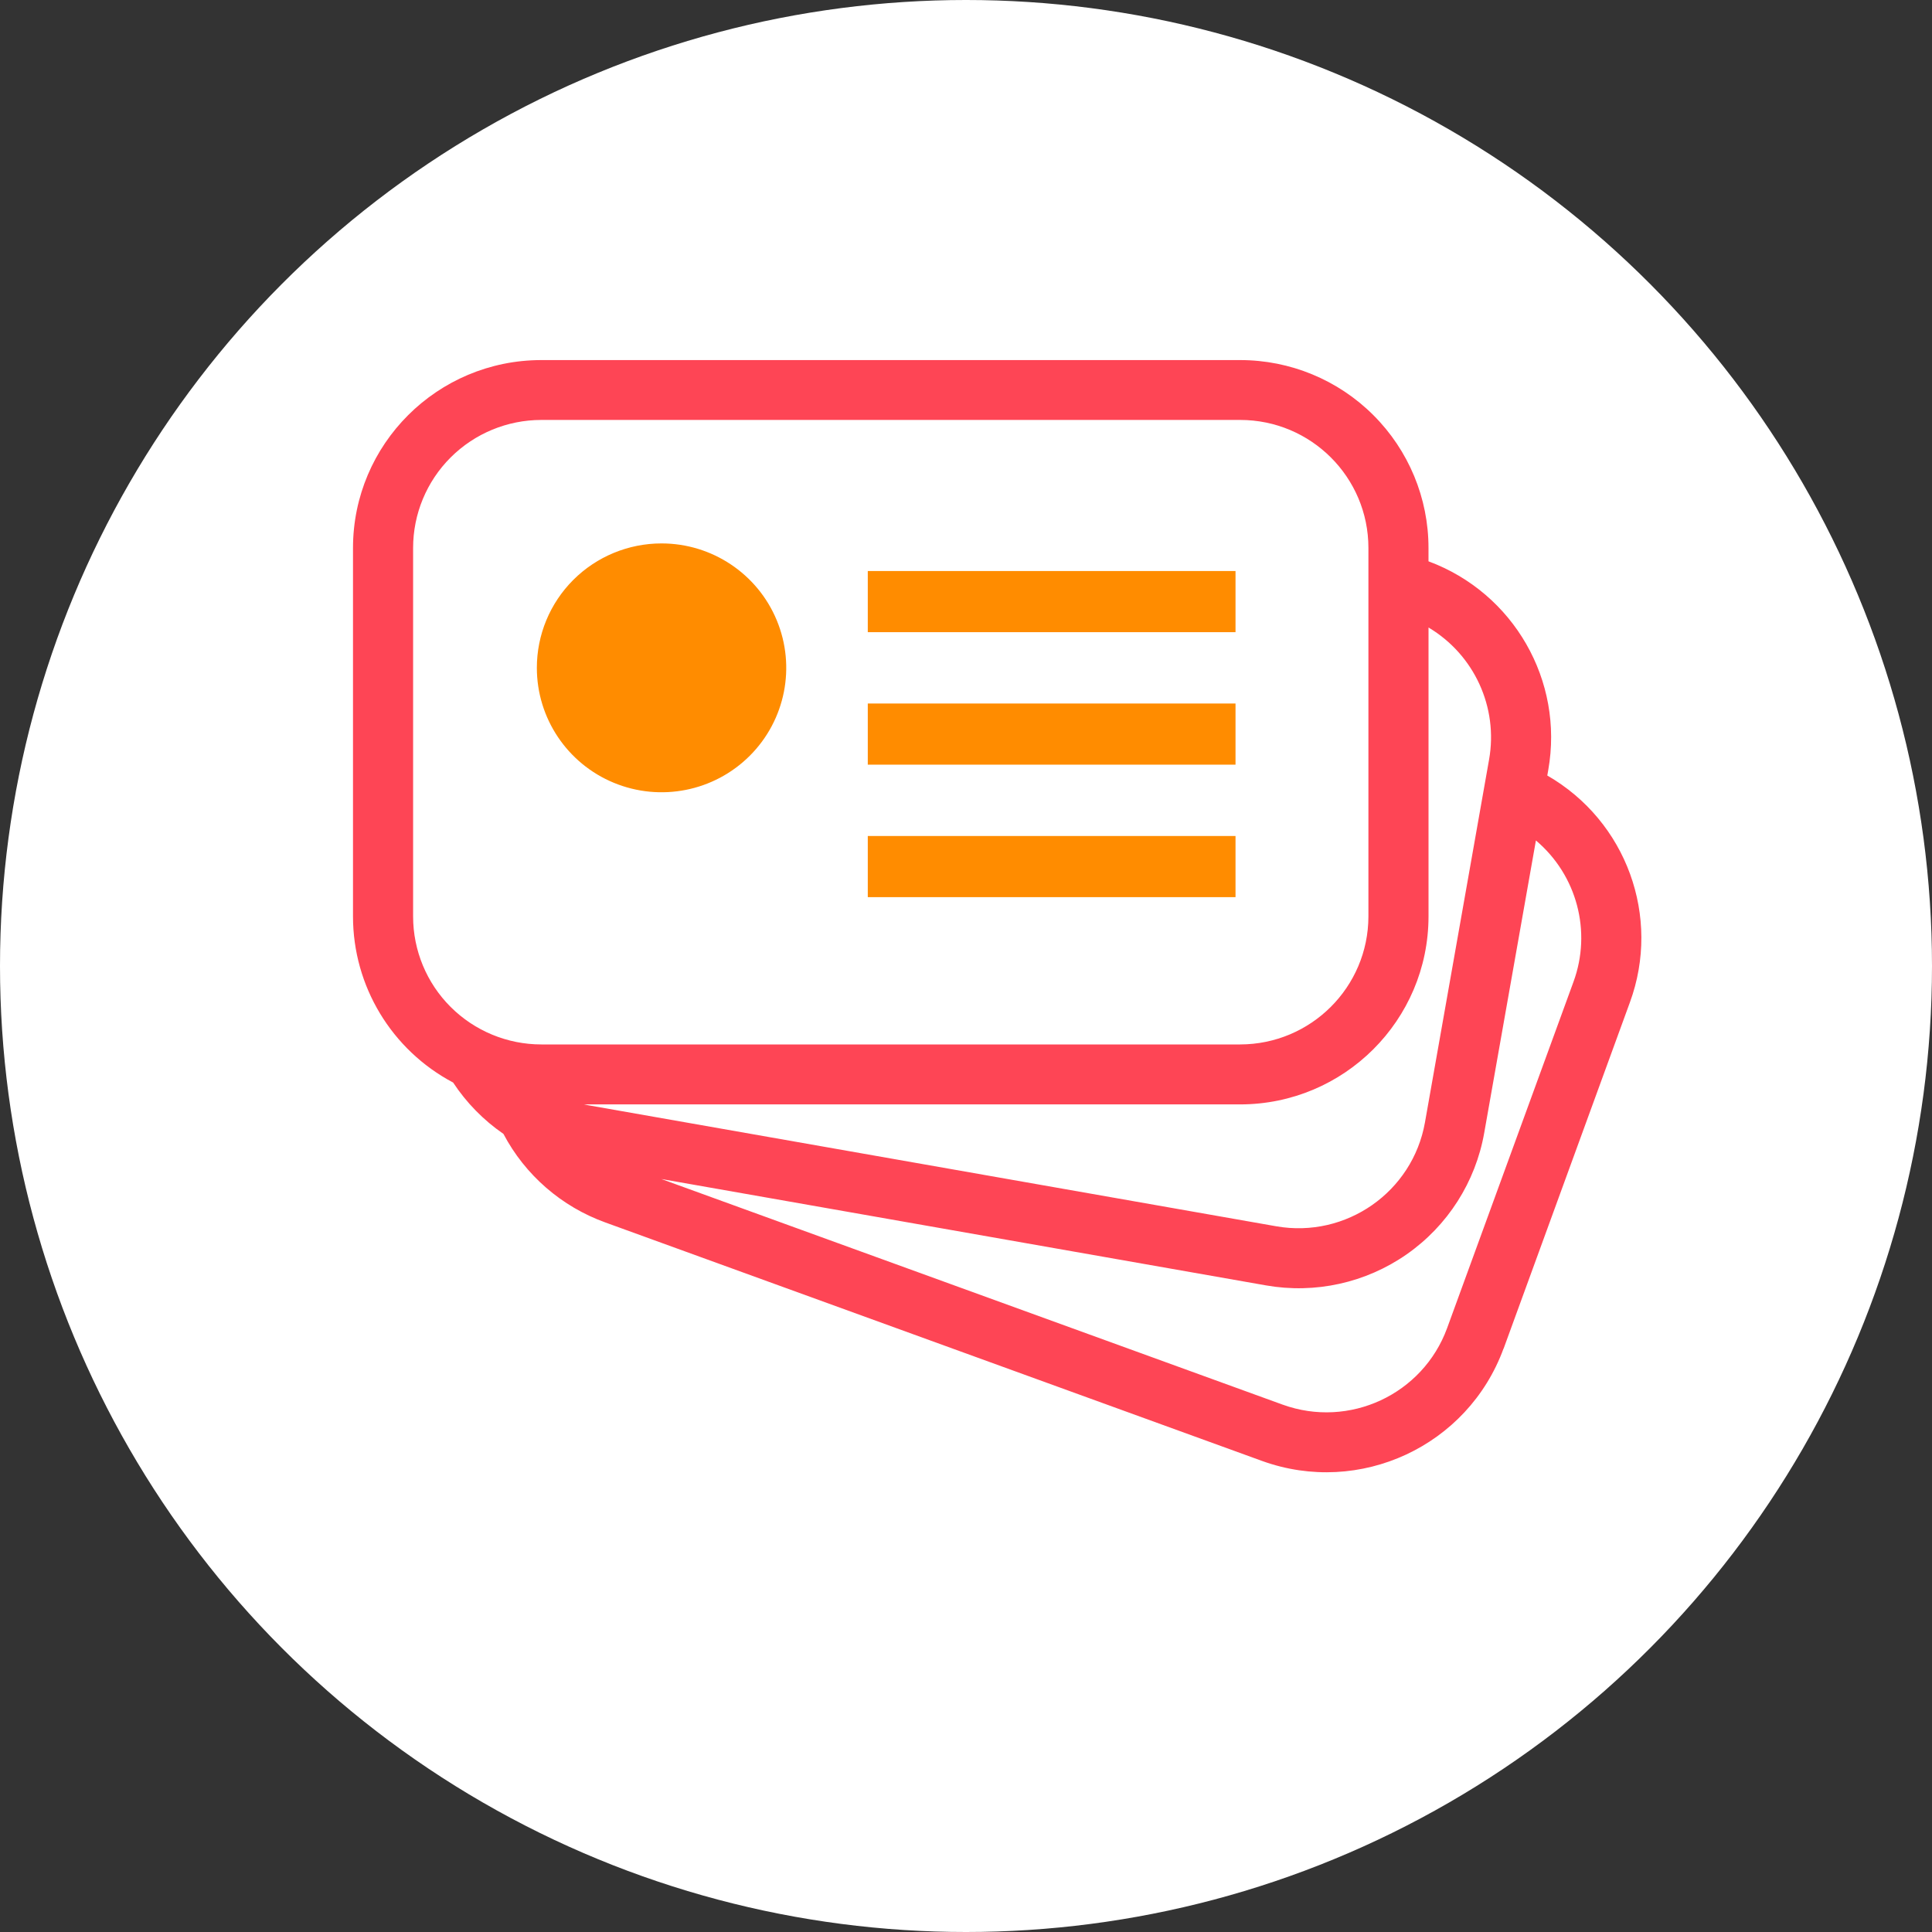
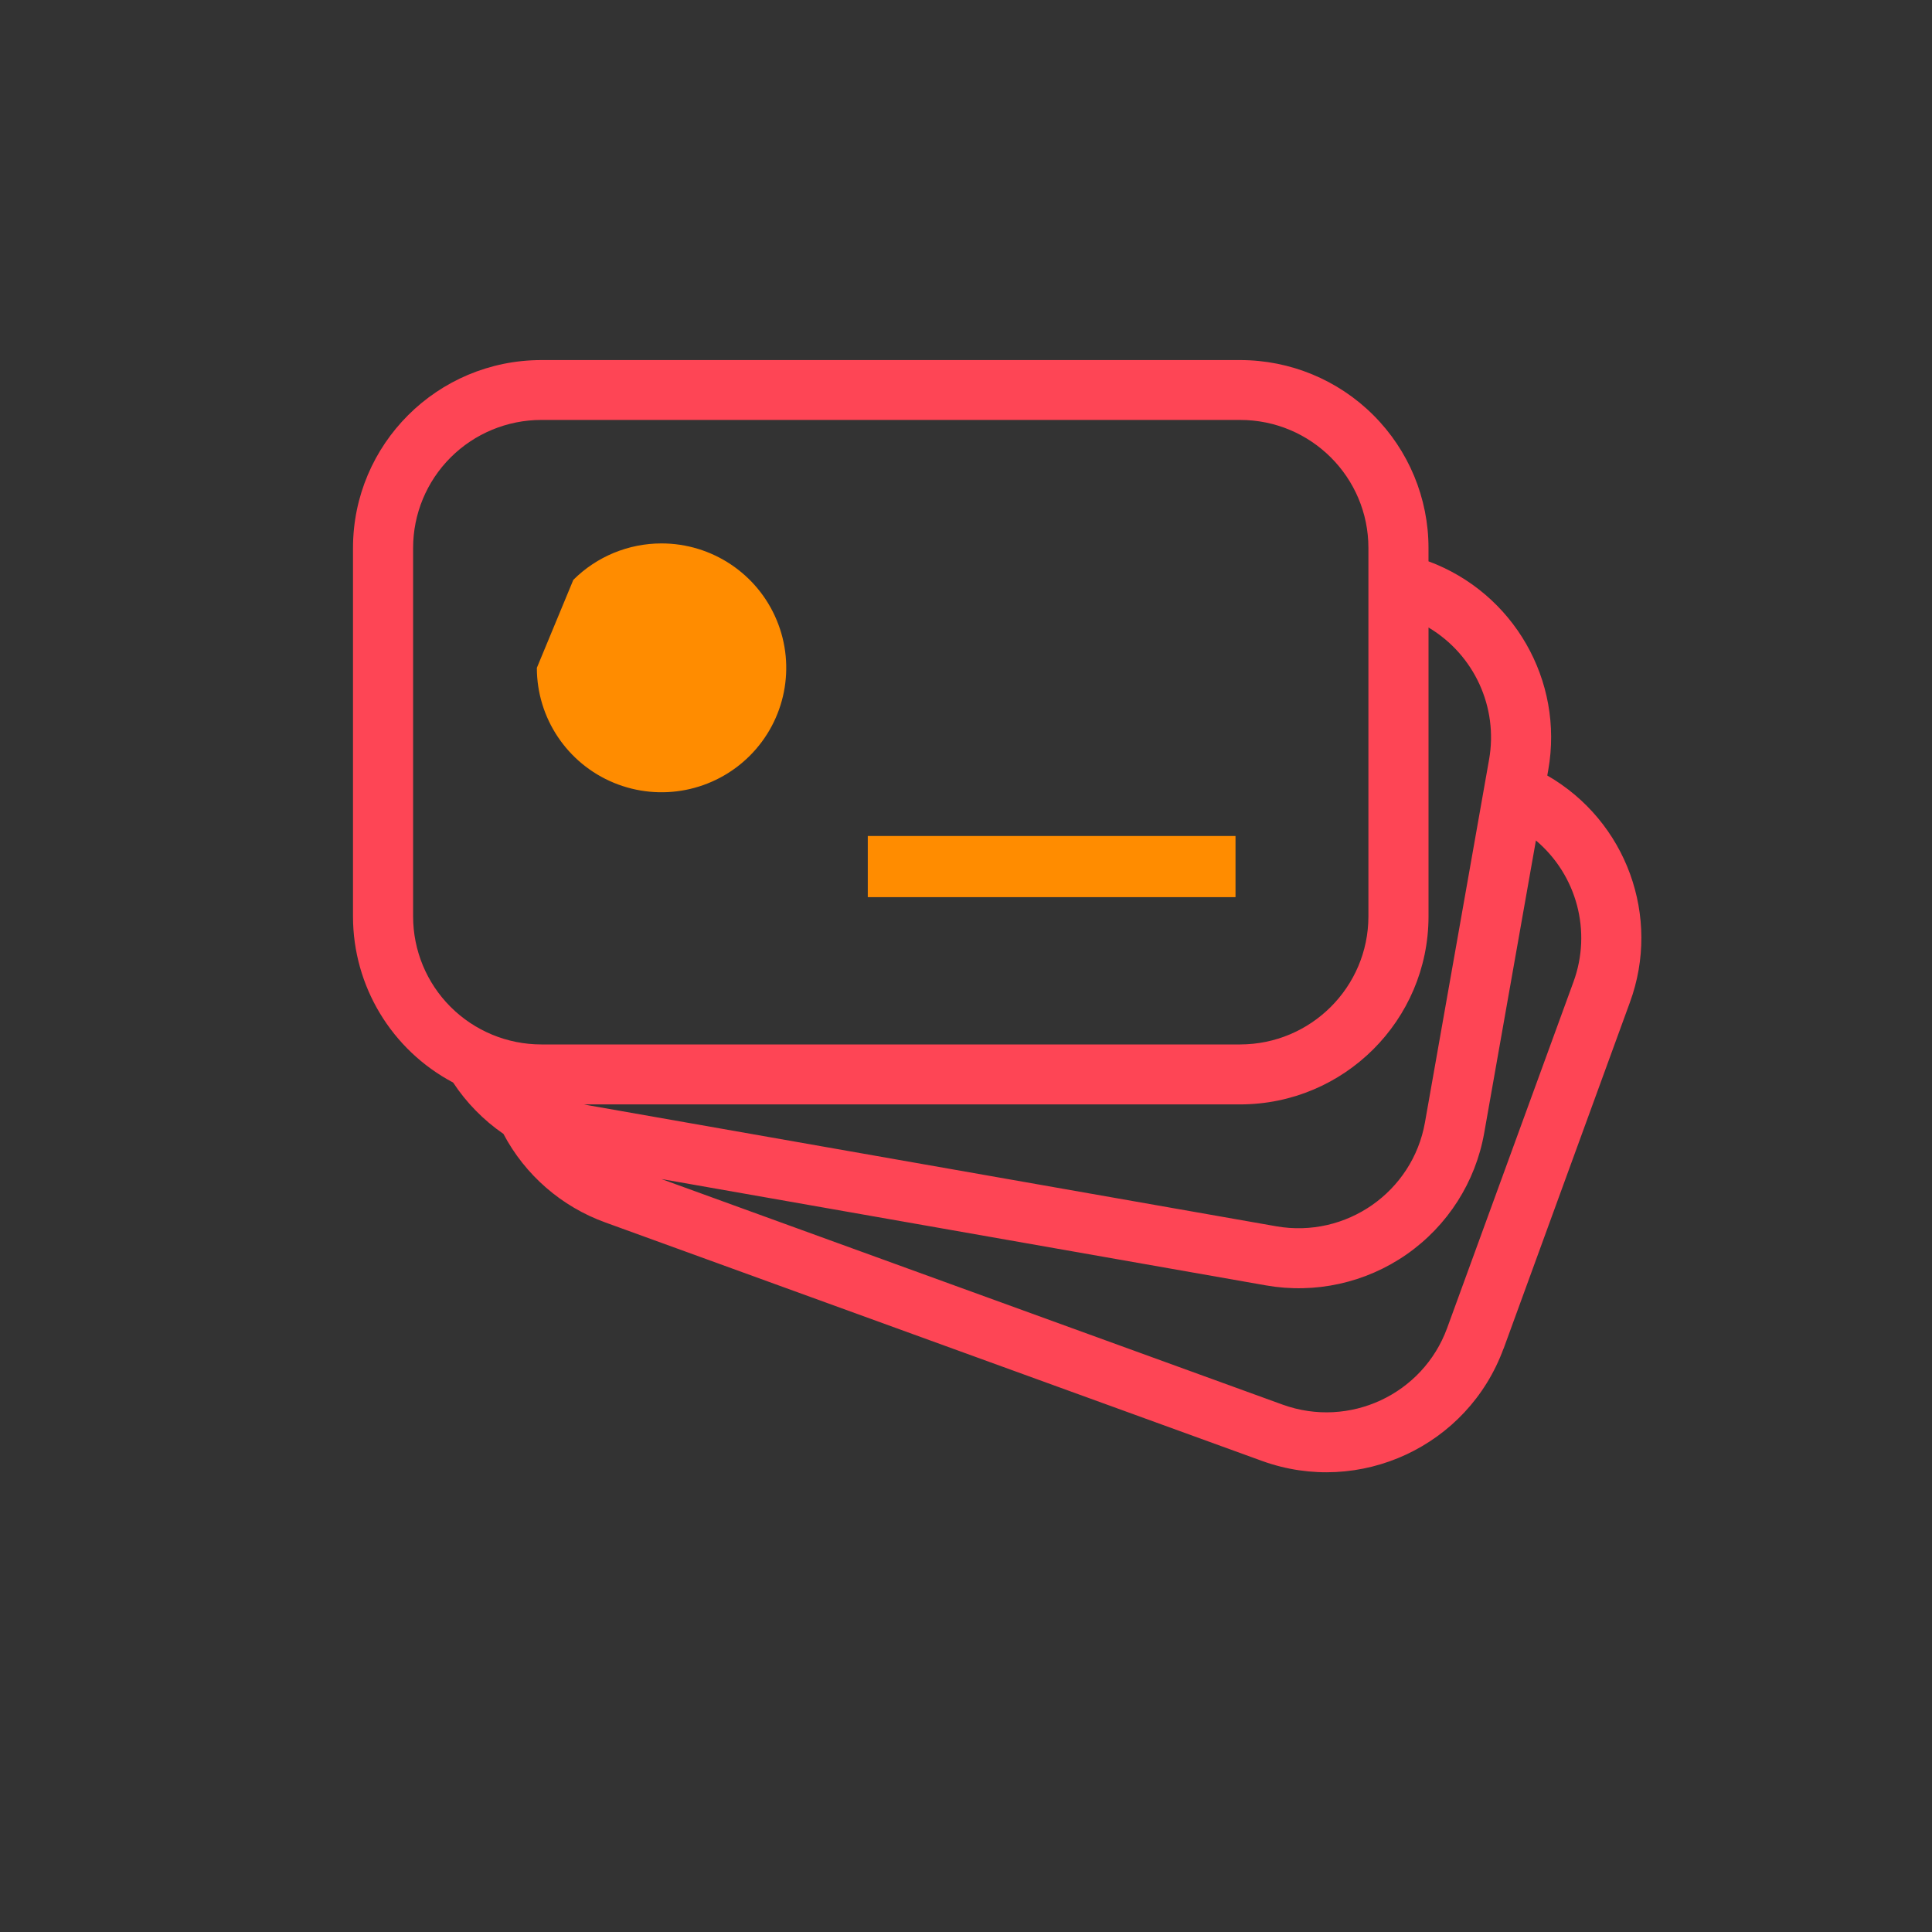
<svg xmlns="http://www.w3.org/2000/svg" width="80px" height="80px" viewBox="0 0 80 80" version="1.1">
  <rect x="0" y="0" width="80" height="80" fill="#333333" stroke="none" />
  <title>App_Popkart_ikona_1024_1024px</title>
  <desc>Created with Sketch.</desc>
  <g id="VALU-DESKTOP" stroke="none" stroke-width="1" fill="none" fill-rule="evenodd">
    <g id="TS-932-Moneta-01-Home-v2" transform="translate(-69, -5727)">
      <g id="7" transform="translate(0, 5400)">
        <g id="Group-13">
          <g id="shutterstock_564206011">
            <g id="Group-41" transform="translate(68, 327)">
              <g id="App_Popkart_ikona_1024_1024px" transform="translate(1, 0)">
-                 <circle id="Oval-3" fill="#FFFFFF" cx="40" cy="40" r="40" />
                <g id="valu-popkart-icon" transform="translate(14.599, 14.891)" fill-rule="nonzero">
                  <path d="M38.515,43.273 L12.787,33.93 L37.821,38.334 C39.858,38.693 41.956,38.23 43.651,37.046 C45.346,35.862 46.5,34.054 46.859,32.021 L49,19.911 C50.698,21.344 51.319,23.682 50.555,25.766 L45.322,40.106 C44.315,42.852 41.272,44.268 38.516,43.273 L38.515,43.273 Z M44.405,31.589 C43.892,34.468 41.141,36.39 38.254,35.888 L9.758,30.875 C9.7,30.865 9.644,30.852 9.588,30.84 L36.753,30.84 C41.059,30.836 44.548,27.354 44.553,23.058 L44.553,11.093 C46.447,12.22 47.445,14.398 47.06,16.564 L44.405,31.589 Z M42.064,23.058 C42.059,25.983 39.684,28.352 36.753,28.357 L7.817,28.357 C6.409,28.357 5.058,27.799 4.062,26.805 C3.066,25.812 2.507,24.464 2.507,23.059 L2.507,7.8 C2.506,6.394 3.065,5.046 4.061,4.051 C5.057,3.057 6.408,2.498 7.817,2.498 L36.753,2.498 C39.686,2.498 42.063,4.87 42.064,7.796 L42.064,23.058 Z M47.661,40.955 L52.891,26.617 C54.192,23.072 52.749,19.108 49.471,17.222 L49.511,16.994 C50.165,13.297 48.079,9.661 44.552,8.352 L44.552,7.801 C44.553,5.737 43.731,3.757 42.268,2.298 C40.806,0.838 38.822,0.018 36.753,0.019 L7.817,0.019 C3.51,0.019 0.018,3.503 0.018,7.801 L0.018,23.058 C0.018,25.939 1.613,28.585 4.164,29.935 C4.715,30.771 5.422,31.493 6.247,32.061 C7.147,33.767 8.654,35.075 10.471,35.73 L37.661,45.604 C41.709,47.068 46.181,44.988 47.658,40.952 L47.661,40.955 Z" id="Shape" fill="#FE4555" />
                  <rect id="Rectangle" fill="#FF8C00" x="21.334" y="19.726" width="15.227" height="2.532" />
-                   <rect id="Rectangle" fill="#FF8C00" x="21.334" y="14.24" width="15.227" height="2.532" />
-                   <rect id="Rectangle" fill="#FF8C00" x="21.334" y="8.754" width="15.227" height="2.532" />
-                   <path d="M7.631,12.763 C7.631,14.847 8.89,16.726 10.819,17.523 C12.749,18.32 14.97,17.879 16.447,16.404 C17.923,14.93 18.364,12.714 17.563,10.789 C16.763,8.864 14.879,7.61 12.791,7.611 C11.422,7.611 10.109,8.154 9.141,9.12 C8.173,10.087 7.63,11.397 7.631,12.763" id="Path" fill="#FF8C00" />
+                   <path d="M7.631,12.763 C7.631,14.847 8.89,16.726 10.819,17.523 C12.749,18.32 14.97,17.879 16.447,16.404 C17.923,14.93 18.364,12.714 17.563,10.789 C16.763,8.864 14.879,7.61 12.791,7.611 C11.422,7.611 10.109,8.154 9.141,9.12 " id="Path" fill="#FF8C00" />
                </g>
              </g>
            </g>
          </g>
        </g>
      </g>
    </g>
  </g>
</svg>